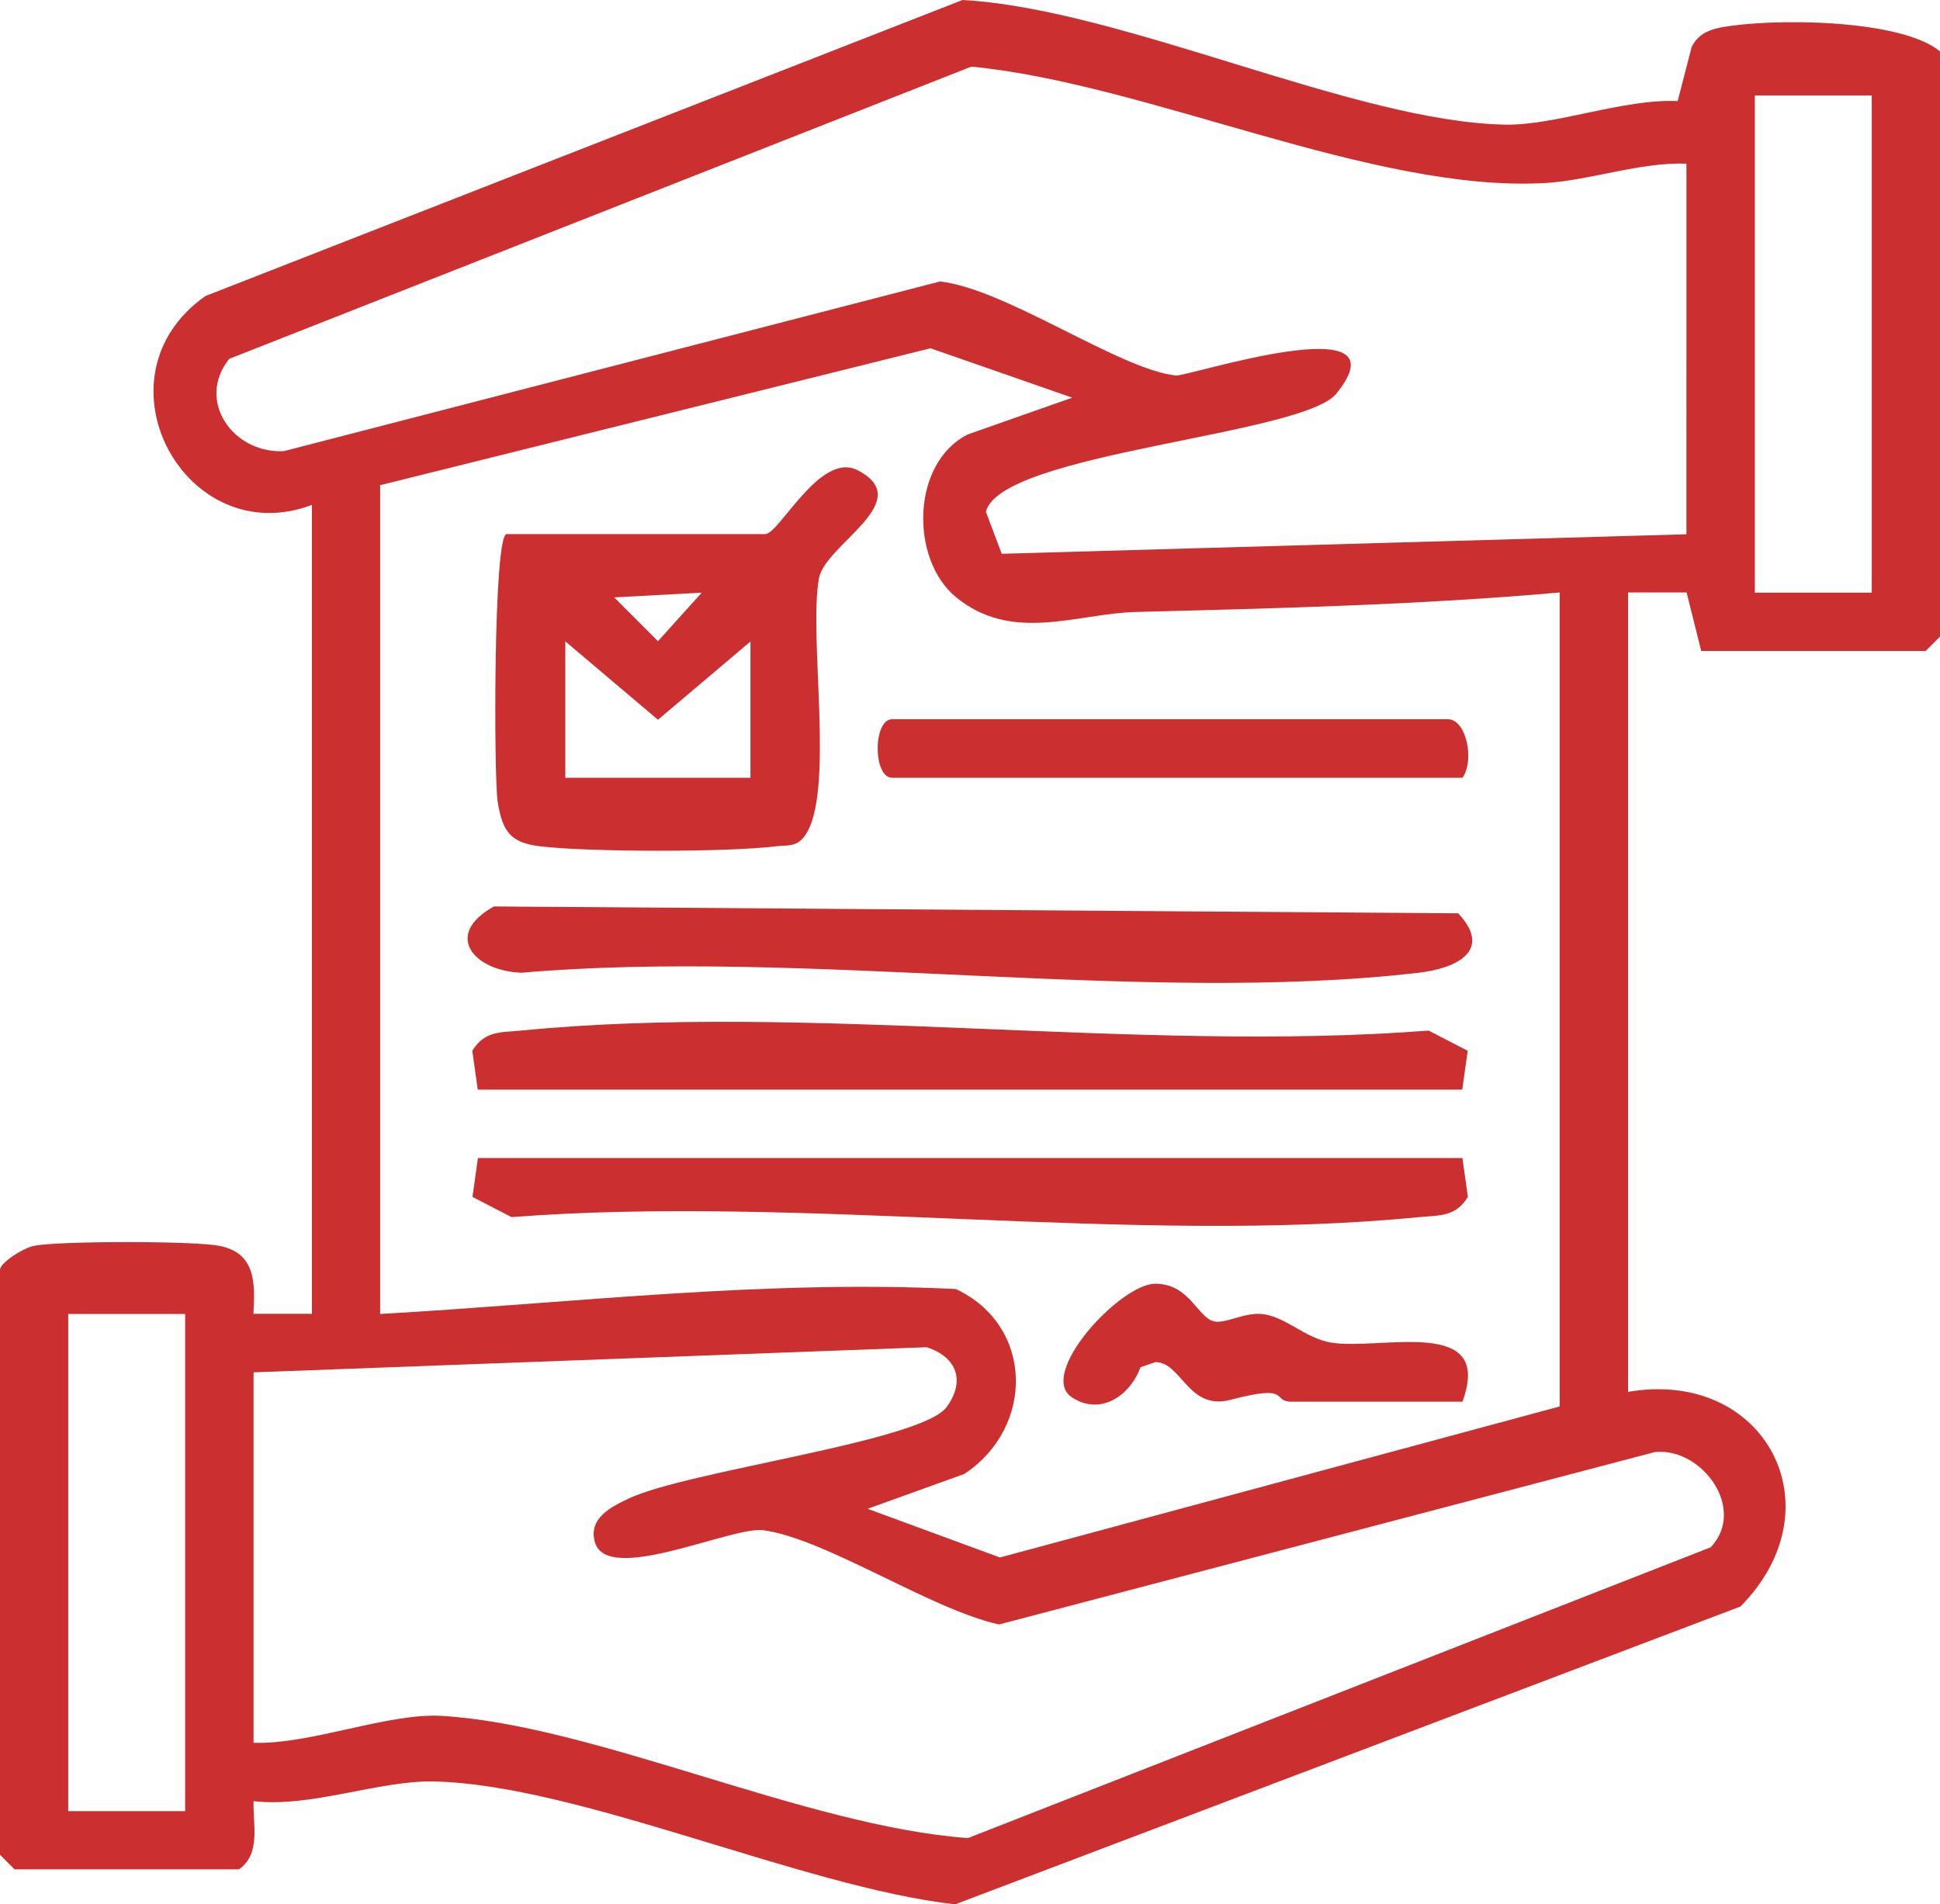
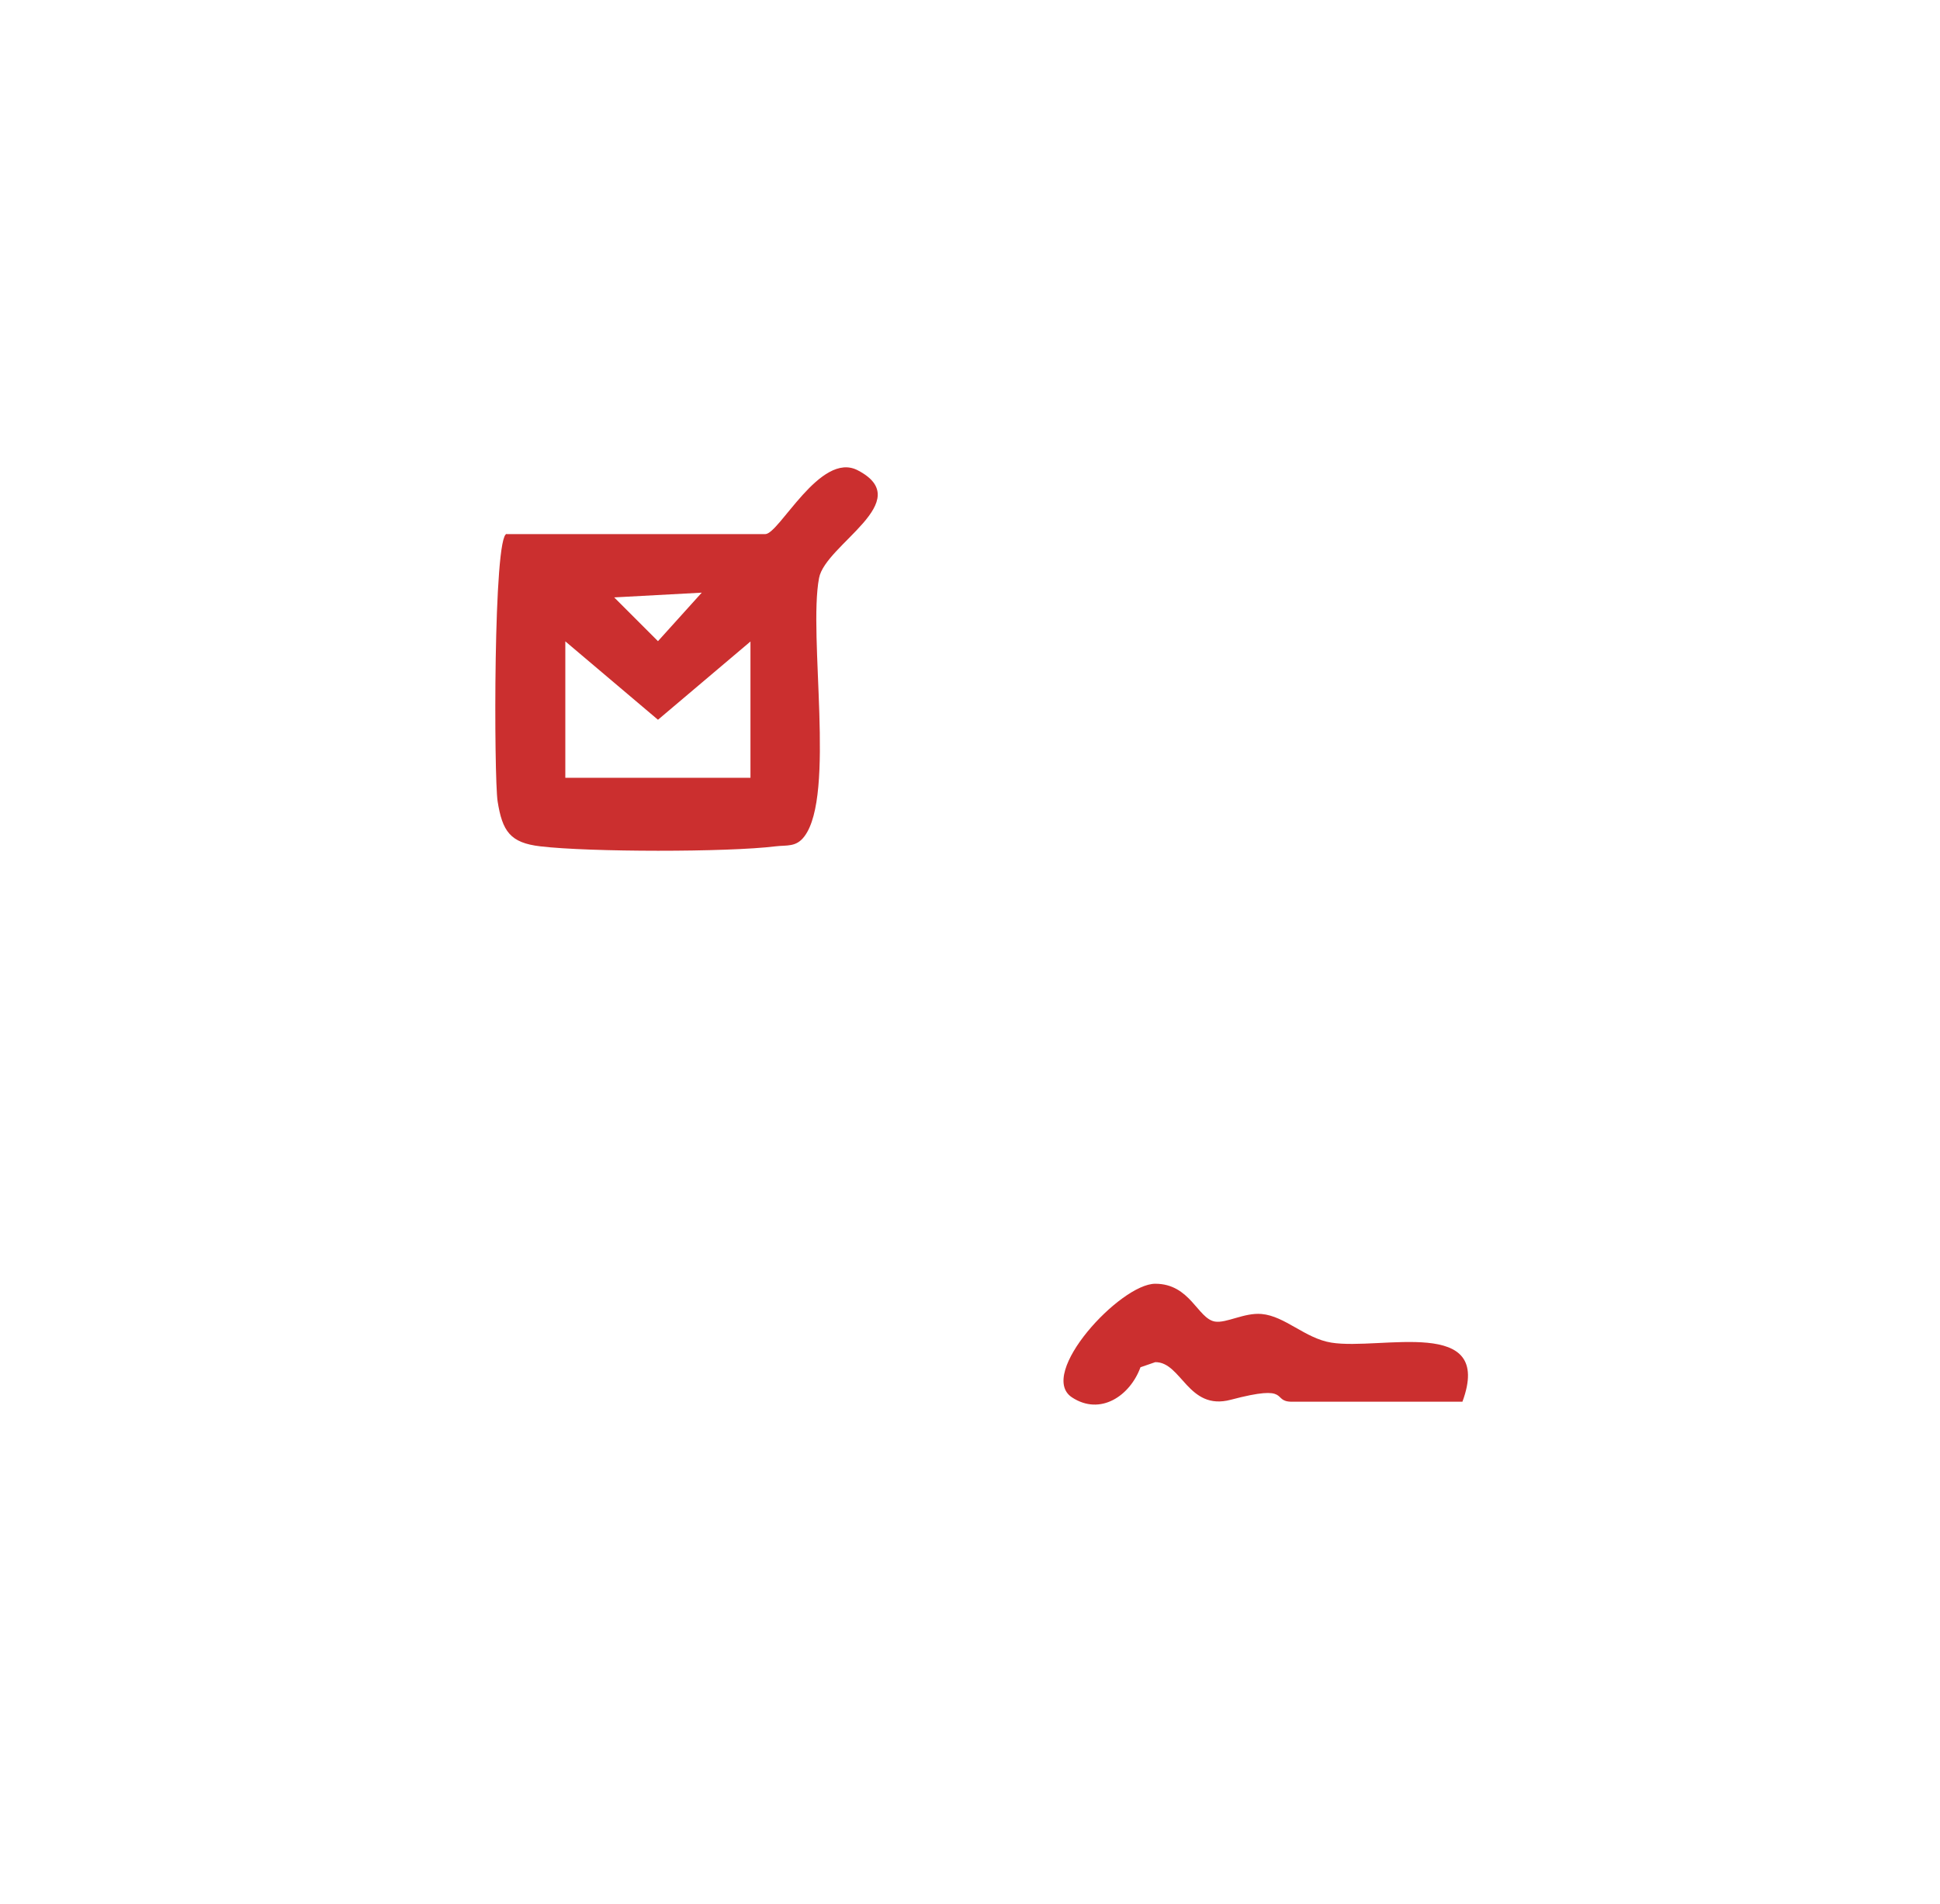
<svg xmlns="http://www.w3.org/2000/svg" id="Capa_2" data-name="Capa 2" viewBox="0 0 110.33 108.32">
  <defs>
    <style>
      .cls-1 {
        fill: #cb2f2f;
      }
    </style>
  </defs>
  <g id="Capa_2-2" data-name="Capa 2">
    <g>
-       <path class="cls-1" d="M96.75,37.03l-.83-3.33h-3.33v45.47c7.8-1.34,11.98,6.57,6.39,12.21l-44.66,16.94c-8.65-.97-21.46-6.83-29.67-6.99-3.1-.06-6.97,1.5-10.23,1.12-.04,1.35.43,2.99-.83,3.88H.83l-.83-.83v-33.27c0-.41,1.35-1.26,1.95-1.37,1.47-.28,9.03-.28,10.5,0,2.08.39,2.07,2.08,1.96,3.87h3.33V28.72c-7.19,2.71-12.62-7.25-6.06-11.88L54.74,0c9.14.51,22.36,6.97,30.92,7.09,2.81.04,6.7-1.48,9.75-1.34l.8-3.09c.36-.7.94-.96,1.67-1.1,2.79-.53,10.2-.51,12.46,1.37v33.27l-.83.83h-12.75ZM95.92,9.31c-2.64-.1-5.48.95-8.04,1.1-9.79.56-22.62-5.66-32.64-6.62L13.04,20.41c-1.92,2.39.23,5.41,3.11,5.25l37.31-9.65c3.73.41,10.25,5.03,13.42,5.35.64.07,13.23-4.05,9.12,1.03-1.93,2.38-19.11,3.36-19.93,6.72l.9,2.39,38.94-1.11V9.31ZM106.45,5.43h-6.65v28.28h6.65V5.43ZM21.62,27.61v47.13c10.88-.62,21.84-1.96,32.74-1.42,4.45,2.09,4.49,7.87.48,10.52l-5.5,1.98,7.53,2.77,31.83-8.59v-46.3c-8.03.71-16.06.9-24.11,1.11-3.37.09-7.04,1.79-10.24-.86-2.59-2.14-2.54-7.61.69-9.24l5.94-2.09-8.06-2.81-31.31,7.79ZM10.53,74.74H3.88v28.28h6.65v-28.28ZM14.42,99.13c3.23.11,7.66-1.71,10.68-1.53,8.73.51,20.75,6.29,29.95,6.95l42.24-16.54c2.05-2.17-.47-5.67-3.16-5.42l-37.31,9.81c-3.84-.83-9.88-4.89-13.41-5.36-1.79-.24-8.84,3.12-9.57.7-.42-1.39.96-2.05,1.91-2.5,3.32-1.58,16.63-3.24,18.08-5.2,1.08-1.47.61-2.85-1.13-3.41l-38.28,1.43v21.07Z" />
      <path class="cls-1" d="M28.83,30.38h14.69c.8,0,3.13-4.74,5.26-3.63,3.39,1.76-1.84,4.21-2.2,6.13-.62,3.28.94,12.34-.83,14.69-.47.63-.99.49-1.65.57-2.74.34-10.6.33-13.37,0-1.72-.2-2.16-.86-2.43-2.56-.21-1.36-.25-15.21.52-15.21ZM39.92,33.71l-4.99.27,2.49,2.49,2.49-2.76ZM42.69,36.48l-5.27,4.46-5.27-4.46v7.76h10.53v-7.76Z" />
-       <path class="cls-1" d="M28.11,51.56l54.82.39c1.97,2.1-.06,3.13-2.25,3.38-15.74,1.83-34.92-1.4-51.03,0-2.75-.11-4.45-2.19-1.54-3.78Z" />
-       <path class="cls-1" d="M83.17,61.98H27.17l-.31-2.21c.7-1.15,1.63-1.04,2.77-1.15,16.24-1.6,35.1,1.28,51.62,0l2.22,1.15-.31,2.21Z" />
-       <path class="cls-1" d="M83.17,65.87l.31,2.21c-.7,1.15-1.63,1.04-2.77,1.15-16.24,1.6-35.1-1.28-51.62,0l-2.22-1.15.31-2.21h56Z" />
-       <path class="cls-1" d="M83.17,44.24h-32.43c-1.1,0-1.1-3.33,0-3.33h31.6c1.07,0,1.53,2.38.83,3.33Z" />
      <path class="cls-1" d="M83.17,79.73h-9.7c-1.2,0,.04-1.04-3.48-.11-2.43.64-2.79-2.16-4.29-2.14l-.84.29c-.59,1.62-2.28,2.78-3.9,1.71-1.99-1.32,2.75-6.46,4.74-6.46s2.41,1.98,3.39,2.15c.65.11,1.68-.52,2.66-.43,1.34.12,2.47,1.39,3.97,1.63,2.83.45,9.26-1.55,7.45,3.36Z" />
    </g>
  </g>
</svg>